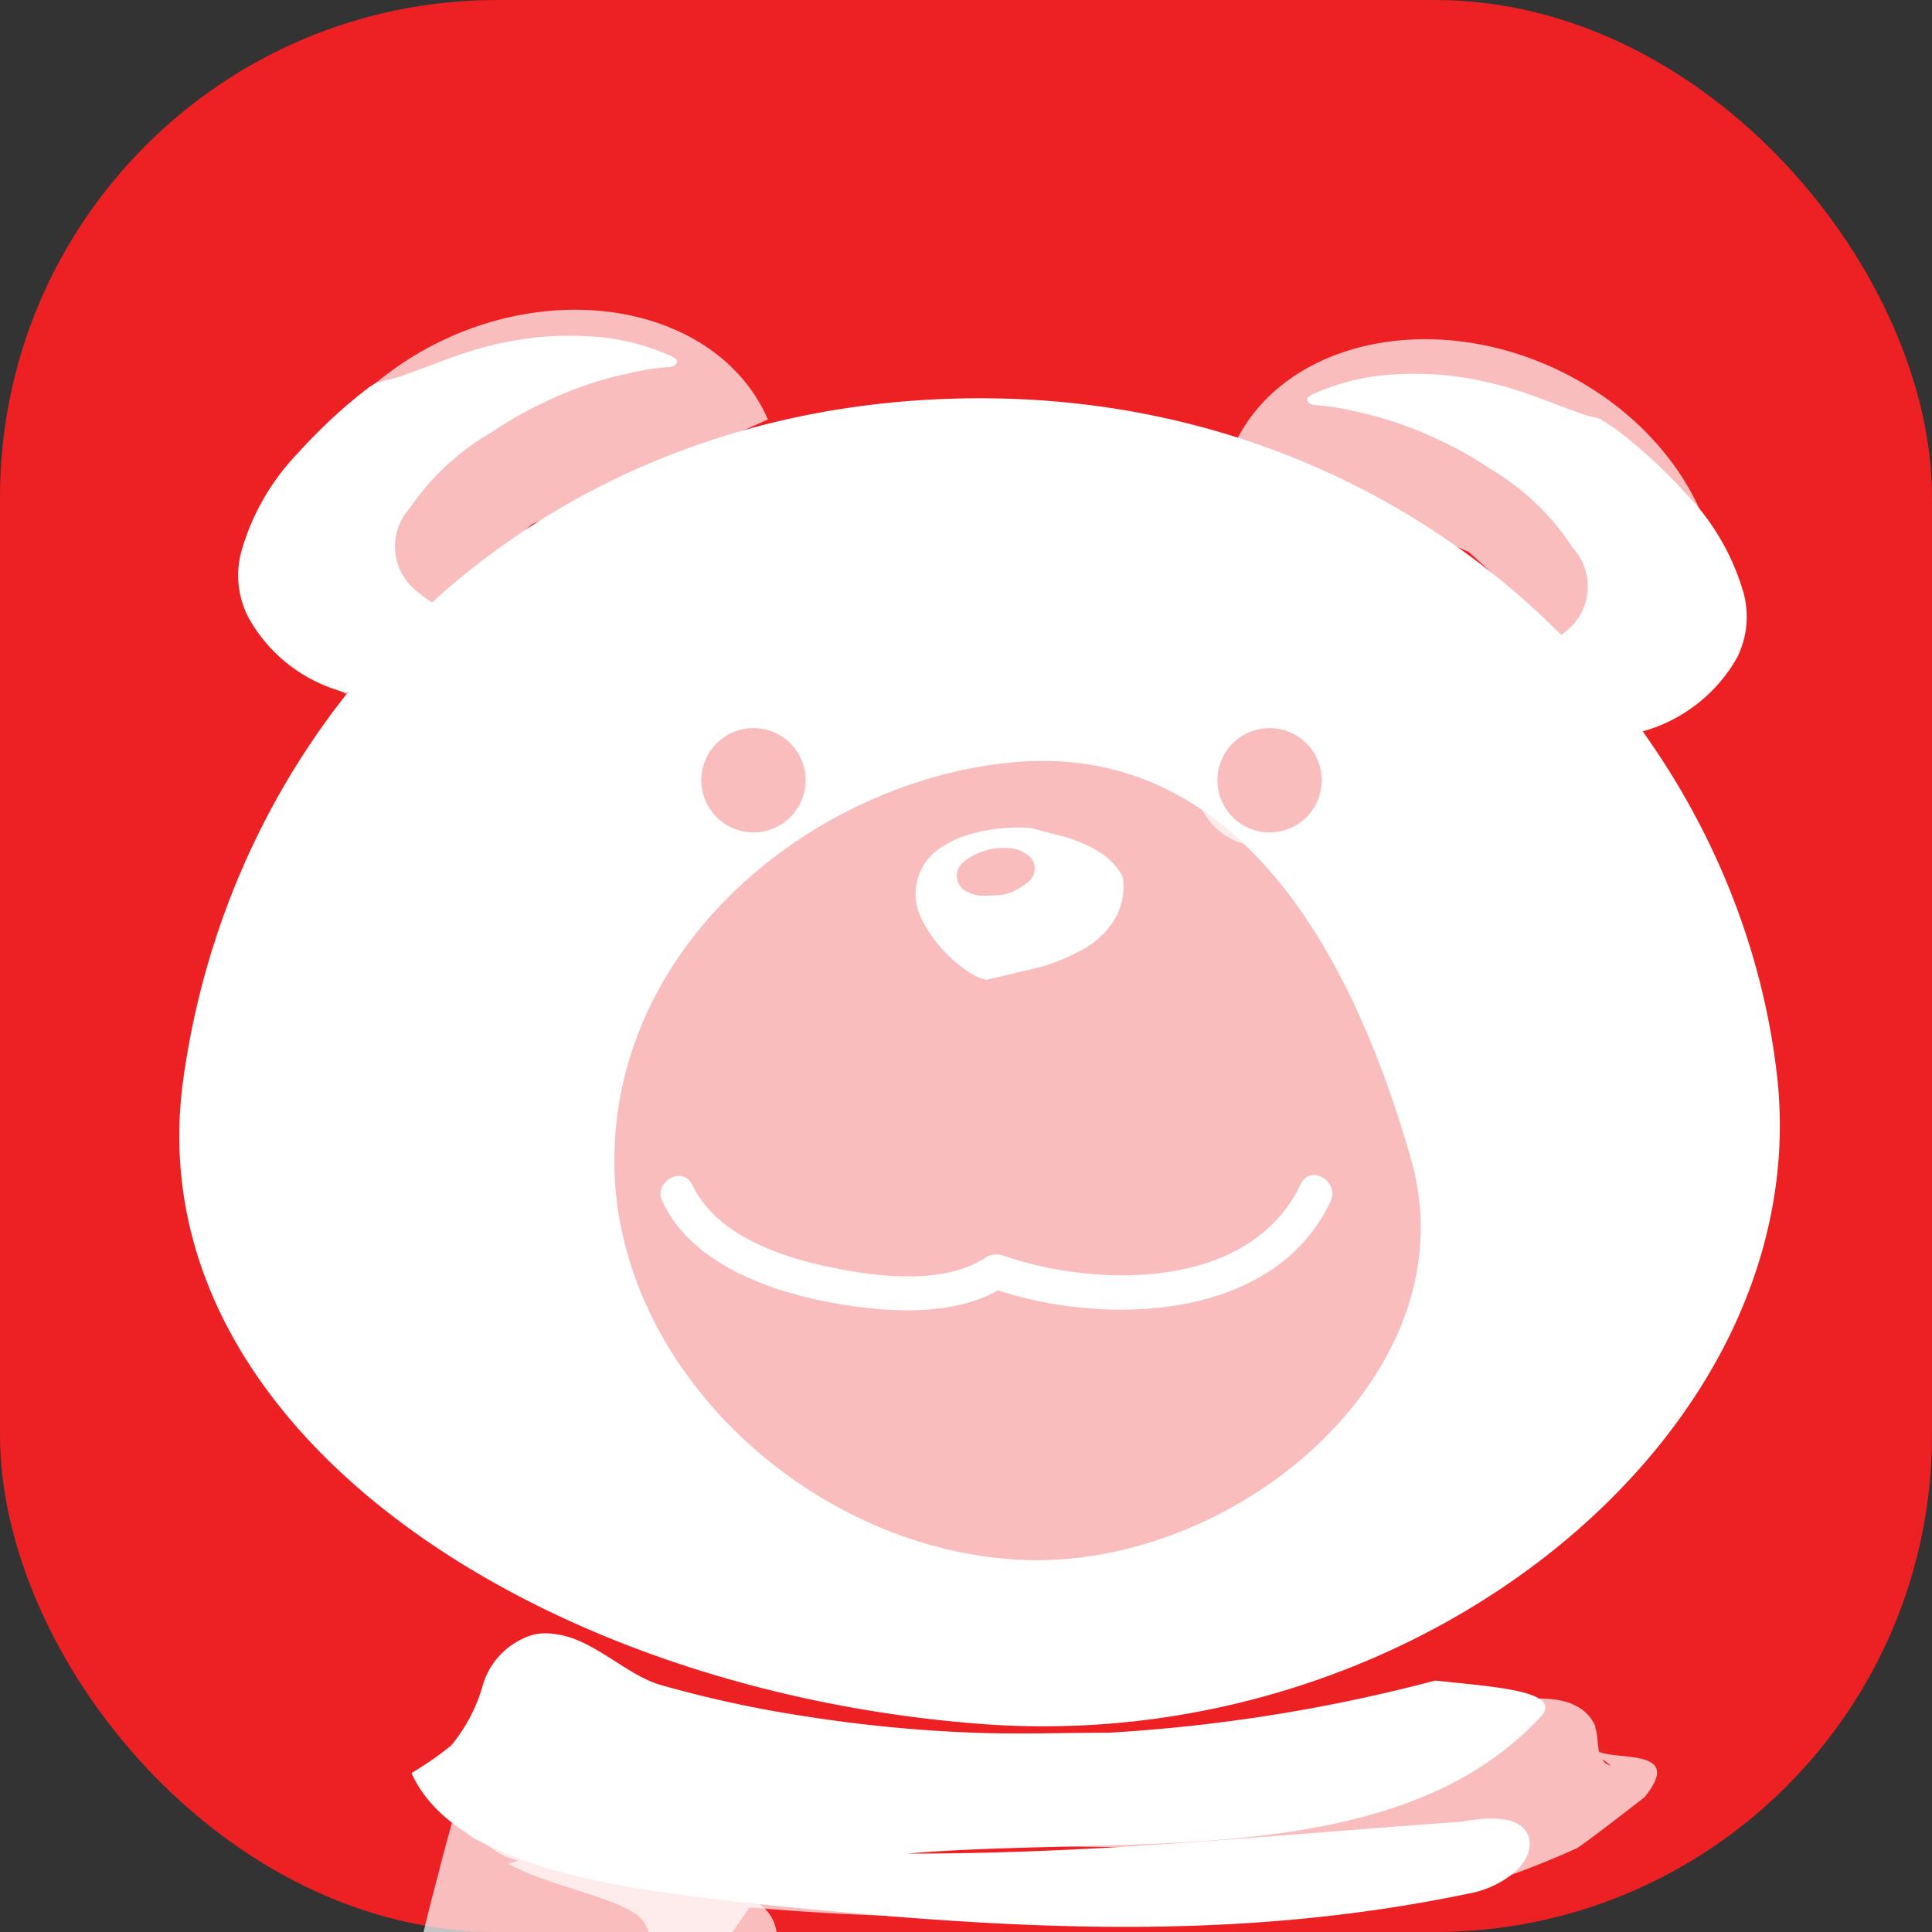
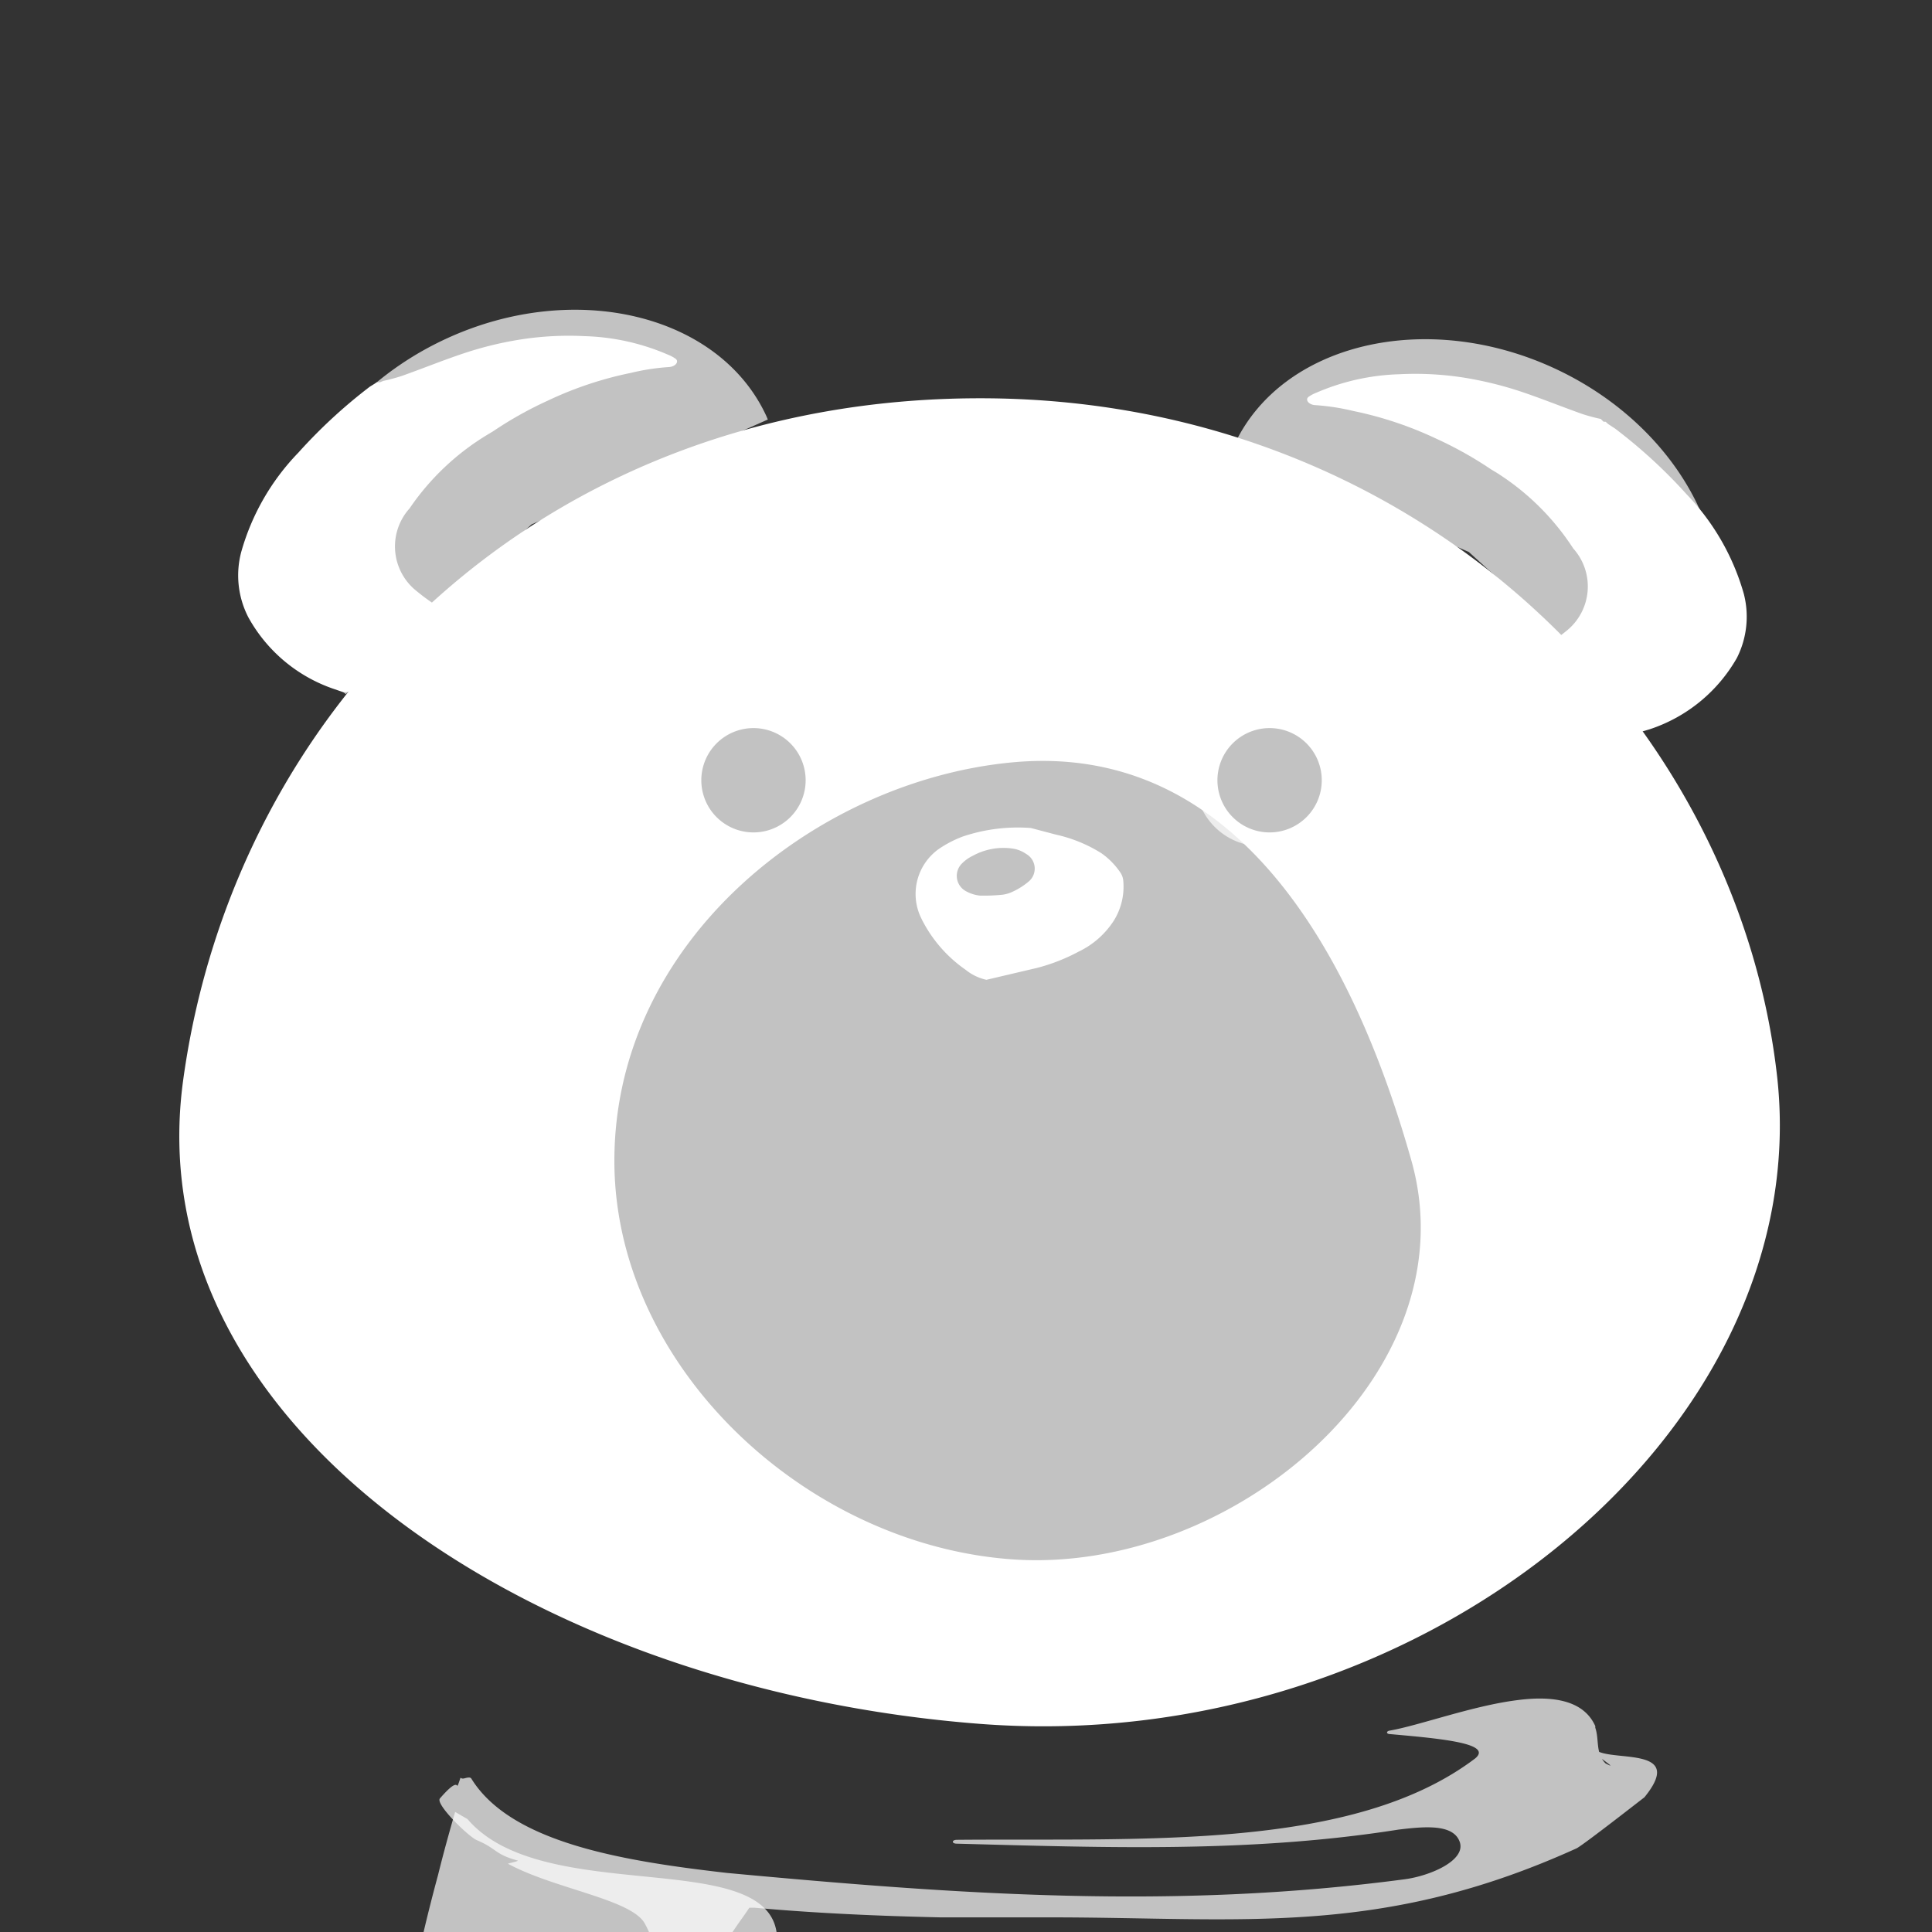
<svg xmlns="http://www.w3.org/2000/svg" id="Layer_1" data-name="Layer 1" viewBox="0 0 70 70">
  <rect x="0" y="0" width="70" height="70" fill="#333333" stroke="none" />
  <defs>
    <style>.cls-1{fill:#ed2024;}.cls-2,.cls-3{fill:#fff;}.cls-2{opacity:0.7;}</style>
  </defs>
-   <rect class="cls-1" width="70" height="70" rx="18.01" />
  <path class="cls-2" d="M51.71,42.4C53.94,50.3,45,57.83,36.85,57.26,29.11,56.73,22,50.08,22,42.4c0-8.21,7.58-14.19,14.86-14.86C45,26.78,49.44,34.33,51.71,42.4Z" />
  <path class="cls-2" d="M19.26,19l-6.73,6.15a6.09,6.09,0,0,1-1.77-2.21c-1.71-3.69.73-8.5,5.39-10.66s9.9-.9,11.61,2.78l.06.14Z" />
-   <path class="cls-3" d="M29.21,62.19a51.66,51.66,0,0,0,6.09.59c1.62.06,3.25,0,4.87,0A59.89,59.89,0,0,0,52,60.89c2,.22,4.61.36,3.86,1.27-5.24,5.71-15.06,4.32-23,5,6.78,0,12-.57,20.13-1.16,1-.19,2.19-.22,2.41.6.22,1-1.16,1.83-2.15,2-8.93,1.87-17.33,1.25-26.34.33-4.1-.48-10.43-1.17-12-4.69a12,12,0,0,0,1.44-1A6,6,0,0,0,17.51,61a2.7,2.7,0,0,1,1.84-1.78,2.22,2.22,0,0,1,.85,0c1.34.2,2.49,1.47,3.74,1.83A42.29,42.29,0,0,0,29.21,62.19Z" />
  <path class="cls-2" d="M38.08,69.47c-1.33,0-2.66,0-4,0-2.26-.05-4.52-.15-6.75-.35-.08,0-.16,0-.18,0-.17.26-.36.51-.52.75a4.93,4.93,0,0,0-.33.54,12.19,12.19,0,0,0-1,3.12,11.31,11.31,0,0,0-.16,1.83,14.78,14.78,0,0,1,.14,1.74c-2.72.7-5.83.24-8.68-.23a1.55,1.55,0,0,0,.29.05c0-.15-.15-.38-.18-.53s-.11-.2-.13-.27-.1,0,0,0c2.24.6,4.76,1,5.48.28h0c1.49-1.79,2.42-4.69,1.3-6.71-.49-.88-3.27-1.25-4.95-2.16-.09,0,.43-.1.34-.12-.84-.23-.74-.43-1.48-.74-.31-.14-1.51-1.31-1.33-1.51.77-.89.56-.23.68-.56s0-.11.22-.17.21,0,.23,0c1.43,2.34,5.51,3,9.27,3.43,8.37.78,16.18,1.34,24.55.23.92-.12,2.23-.68,2-1.35s-1.3-.56-2.22-.45h0c-5.39.85-10.64.65-16,.51-.2,0-.19-.14,0-.14,6.81-.06,14.37.39,18.78-2.95.66-.55-1.29-.72-3.08-.88-.15,0-.16-.11,0-.13h0c1.07-.19,3-.9,4.6-1.1,1.29-.17,2.41,0,2.83.94,0,0,0,0,0,.06.15.43,0,.92.37,1.29s-.74-.39,0,0-1.16-.8-.24-.42c.74.32,3.09-.12,1.65,1.65h0c-.12.09-2.23,1.74-2.46,1.85C50,70.2,45,69.47,38.08,69.47Z" />
  <path class="cls-3" d="M64.4,39.11C63,26.15,51.47,14.43,35.52,14.43S8.51,25.58,6.64,39.11C4.89,51.73,19.43,61.23,35.52,62.46,51.42,63.68,65.74,51.94,64.4,39.11ZM46,26.38a1.89,1.89,0,1,1-1.89,1.89A1.89,1.89,0,0,1,46,26.38Zm-18.7,0a1.89,1.89,0,1,1-1.89,1.89A1.89,1.89,0,0,1,27.3,26.38ZM36.7,56.5c-7.51-.52-14.44-7-14.44-14.44,0-8,7.37-13.79,14.44-14.44,7.94-.73,12.23,6.6,14.44,14.44C53.3,49.74,44.66,57.05,36.7,56.5Z" />
  <path class="cls-3" d="M35.74,35.5a1.81,1.81,0,0,1-.75-.36,4.92,4.92,0,0,1-1.54-1.73c-.05-.09-.09-.18-.13-.27A2,2,0,0,1,34,30.77a4.09,4.09,0,0,1,.88-.46A6.26,6.26,0,0,1,37.35,30l.91.24a5.21,5.21,0,0,1,1.64.67,2.7,2.7,0,0,1,.69.7.62.62,0,0,1,.11.32,2.33,2.33,0,0,1-.34,1.42,3.11,3.11,0,0,1-1.28,1.13,6.77,6.77,0,0,1-1.51.59Zm.56-3.08v0a1.21,1.21,0,0,0,.34-.09,2.55,2.55,0,0,0,.63-.39.61.61,0,0,0-.09-1,1.15,1.15,0,0,0-.46-.19,2.31,2.31,0,0,0-1.48.26,1.37,1.37,0,0,0-.37.26A.63.63,0,0,0,35,32.29a1.32,1.32,0,0,0,.51.16A7,7,0,0,0,36.3,32.42Z" />
  <path class="cls-3" d="M13.7,13.85l.07,0,.12-.05a6.55,6.55,0,0,0,.67-.18c.79-.28,1.57-.6,2.37-.86a12.77,12.77,0,0,1,1.75-.43,11.37,11.37,0,0,1,2.52-.15,8.16,8.16,0,0,1,3,.67,1.25,1.25,0,0,1,.28.15c.13.1,0,.29-.26.3h0a8.15,8.15,0,0,0-1.36.21,13.16,13.16,0,0,0-3,1,13.82,13.82,0,0,0-2,1.12l0,0-.2.12a9.1,9.1,0,0,0-2.82,2.67,2.06,2.06,0,0,0,.26,3,7.56,7.56,0,0,0,.79.57.12.12,0,0,1,0,.2,1,1,0,0,1-.24.22A5.39,5.39,0,0,0,15,23l-2,1.8-.26.21a.43.43,0,0,1-.33.06l-.29-.1A5.6,5.6,0,0,1,9,22.37,3.31,3.31,0,0,1,8.74,20a8.47,8.47,0,0,1,2.07-3.6,18.81,18.81,0,0,1,2.59-2.39l.26-.16S13.68,13.86,13.7,13.85Z" />
  <path class="cls-2" d="M53.22,20,60,26.17A6.12,6.12,0,0,0,61.72,24c1.71-3.68-.73-8.49-5.39-10.65s-9.9-.91-11.61,2.77l-.06.14Z" />
  <path class="cls-3" d="M58.17,15.28l-.07,0L58,15.18a6.55,6.55,0,0,1-.67-.18c-.79-.28-1.57-.6-2.37-.86a13.53,13.53,0,0,0-1.75-.43,11.37,11.37,0,0,0-2.52-.15,8.16,8.16,0,0,0-3,.67,1.25,1.25,0,0,0-.28.15c-.13.1,0,.29.26.3h0a8.15,8.15,0,0,1,1.36.21,13.33,13.33,0,0,1,3,1,13.82,13.82,0,0,1,2,1.12l0,0,.2.12A9.1,9.1,0,0,1,57,19.87a2.06,2.06,0,0,1-.26,3,9.46,9.46,0,0,1-.79.58c-.07,0-.08.12,0,.2a1.74,1.74,0,0,0,.24.22,4.66,4.66,0,0,1,.71.57c.66.6,1.31,1.21,2,1.8a3,3,0,0,0,.26.21.41.41,0,0,0,.32.06l.3-.09a5.68,5.68,0,0,0,3.15-2.58,3.31,3.31,0,0,0,.25-2.33,8.58,8.58,0,0,0-2.07-3.6,18.71,18.71,0,0,0-2.59-2.38l-.26-.17S58.19,15.29,58.17,15.28Z" />
-   <path class="cls-3" d="M47.13,42.9c-1.82,3.85-7.36,3.78-10.79,2.59-.77-.26-1.09.95-.34,1.21,4,1.36,10.15,1.19,12.21-3.17.34-.73-.74-1.36-1.08-.63Z" />
-   <path class="cls-3" d="M24,43.53c1,2.15,3.64,3.17,5.83,3.61,2,.4,4.7.65,6.52-.5.68-.43.05-1.52-.63-1.08-1.53,1-3.88.71-5.56.37-1.88-.38-4.2-1.17-5.08-3-.35-.73-1.43-.1-1.08.63Z" />
  <path class="cls-2" d="M16.49,65.65l.45.26c2.71,3.18,10.77,1,11.2,4.12.87,6.48,0,20.13-.81,27.25-1.18,2.47-10,.73-13.76-1.53a81.26,81.26,0,0,1,1.3-23.57c.29-1.43.62-2.84,1-4.24C16.06,67.17,16.27,66.41,16.49,65.65Z" />
  <circle class="cls-2" cx="27.64" cy="28.28" r="2.39" />
  <circle class="cls-2" cx="45.7" cy="28.27" r="2.39" />
</svg>